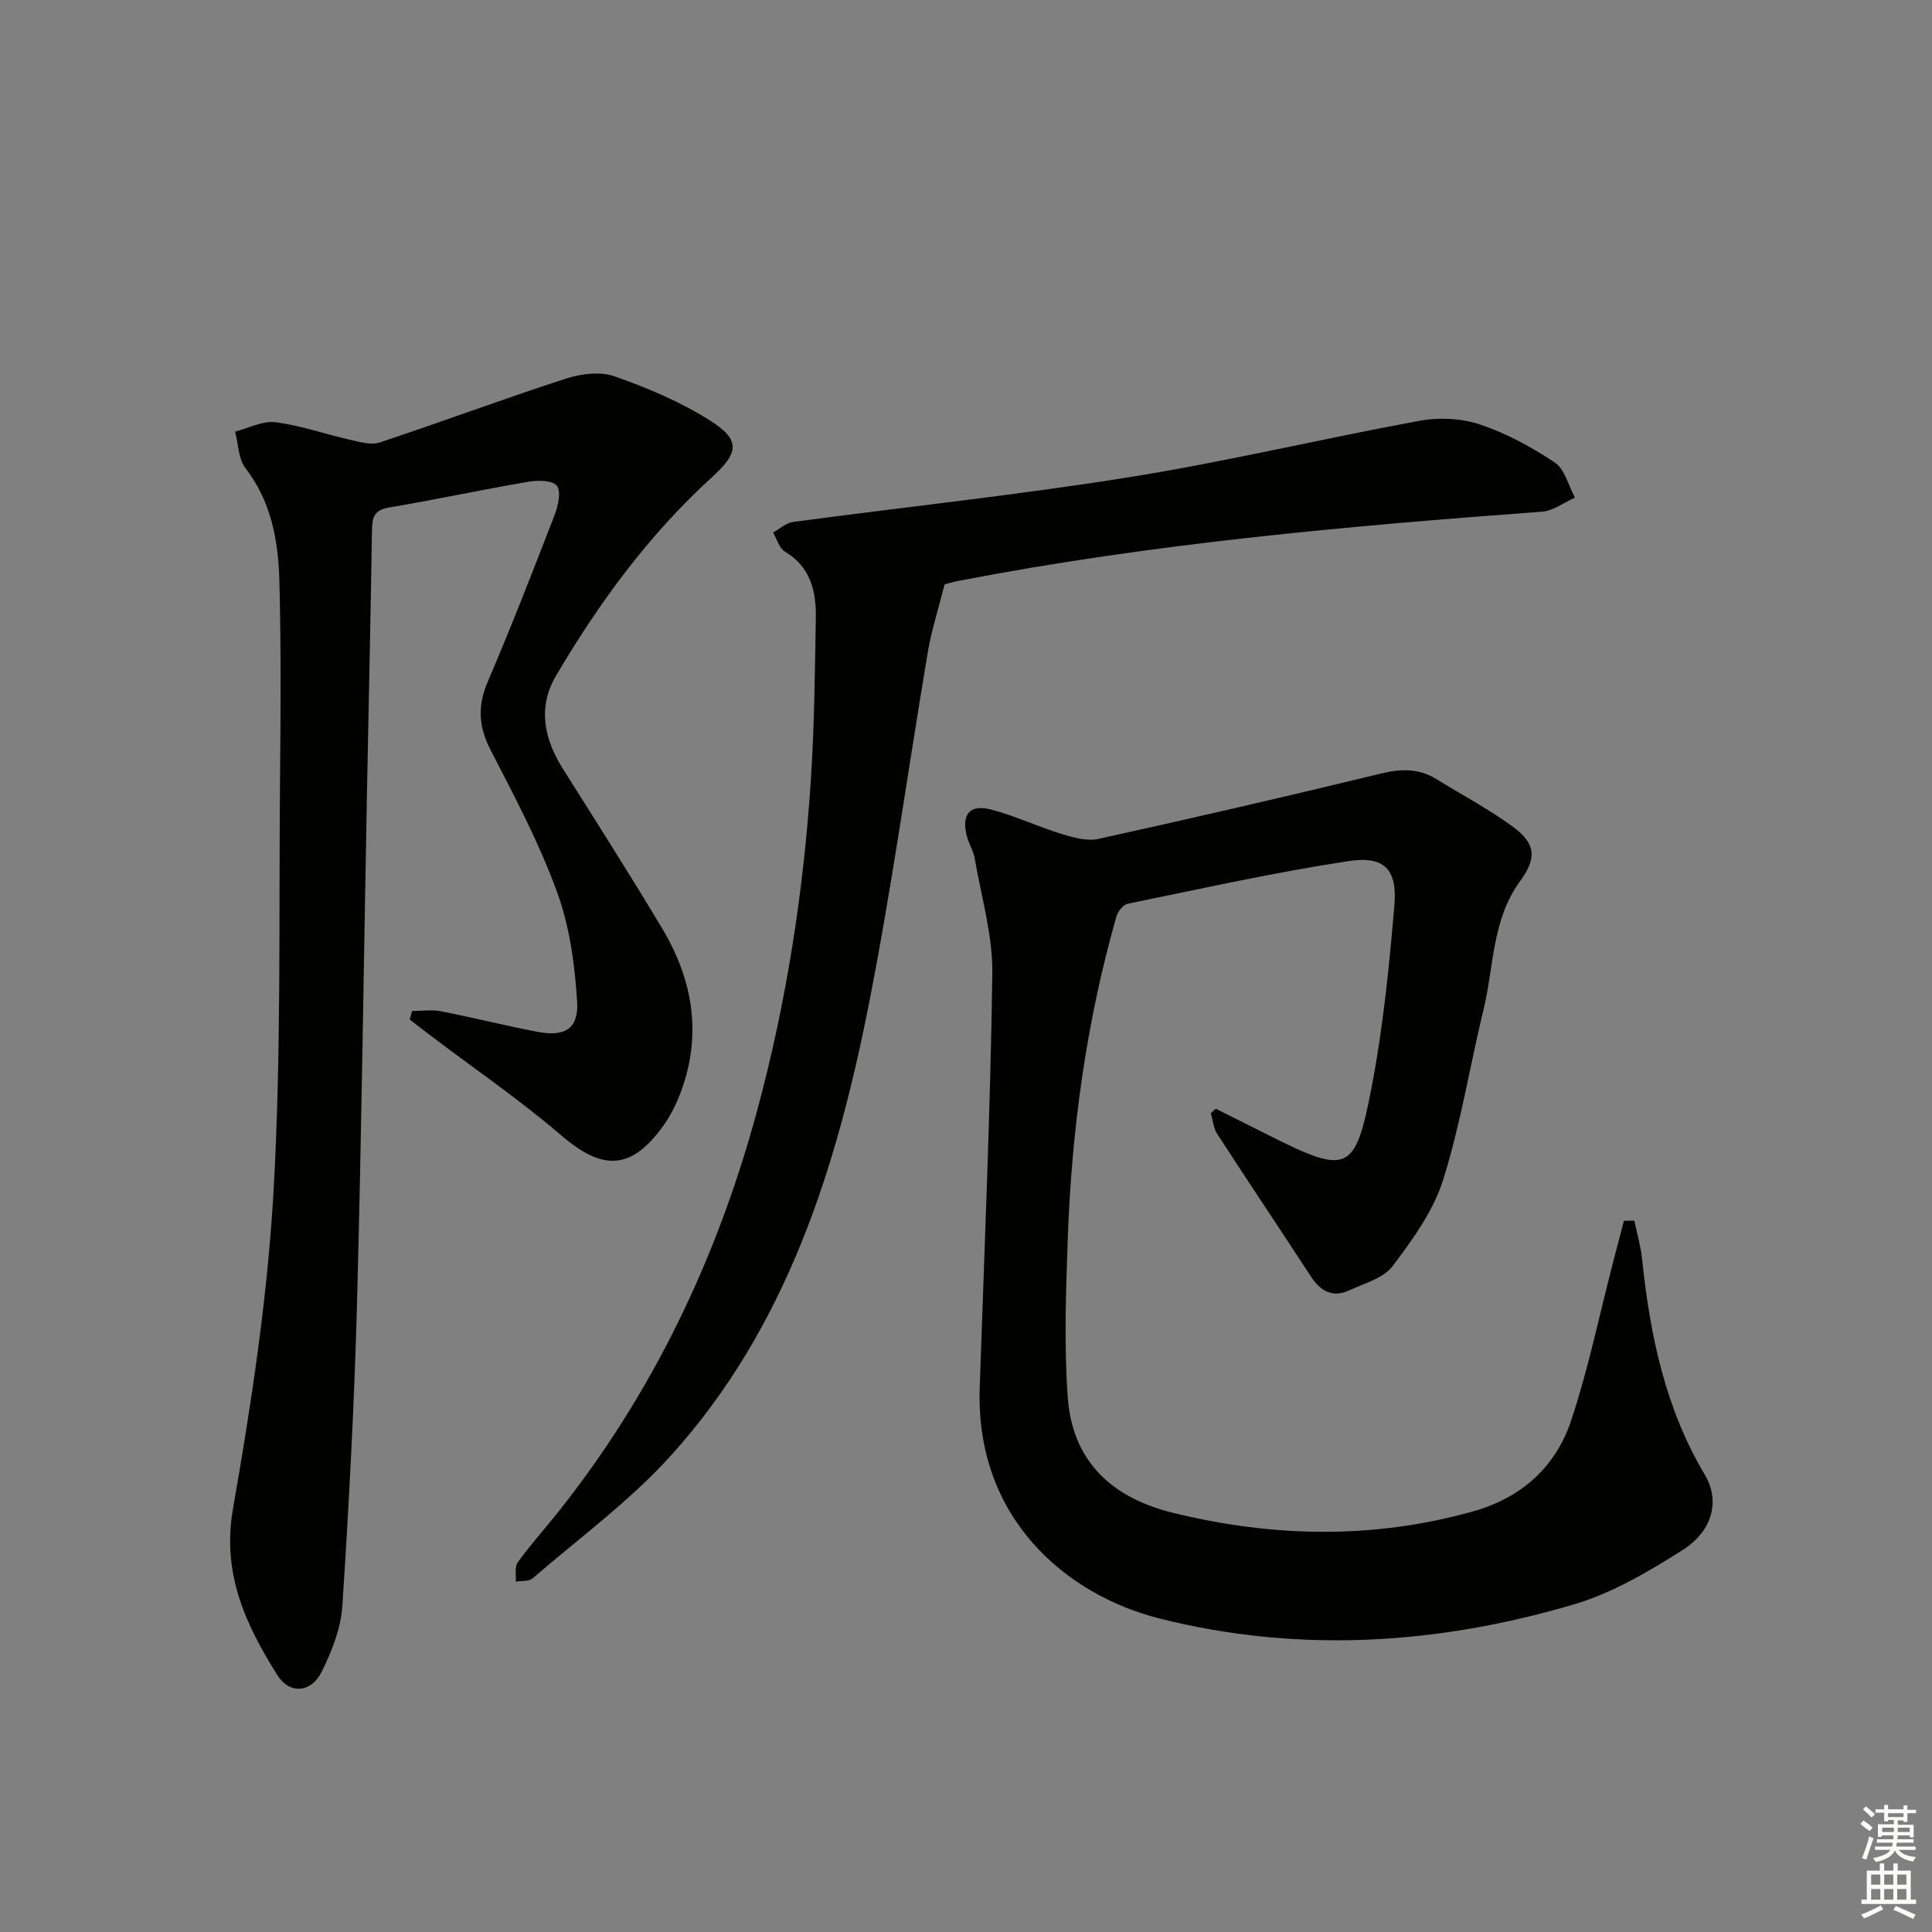
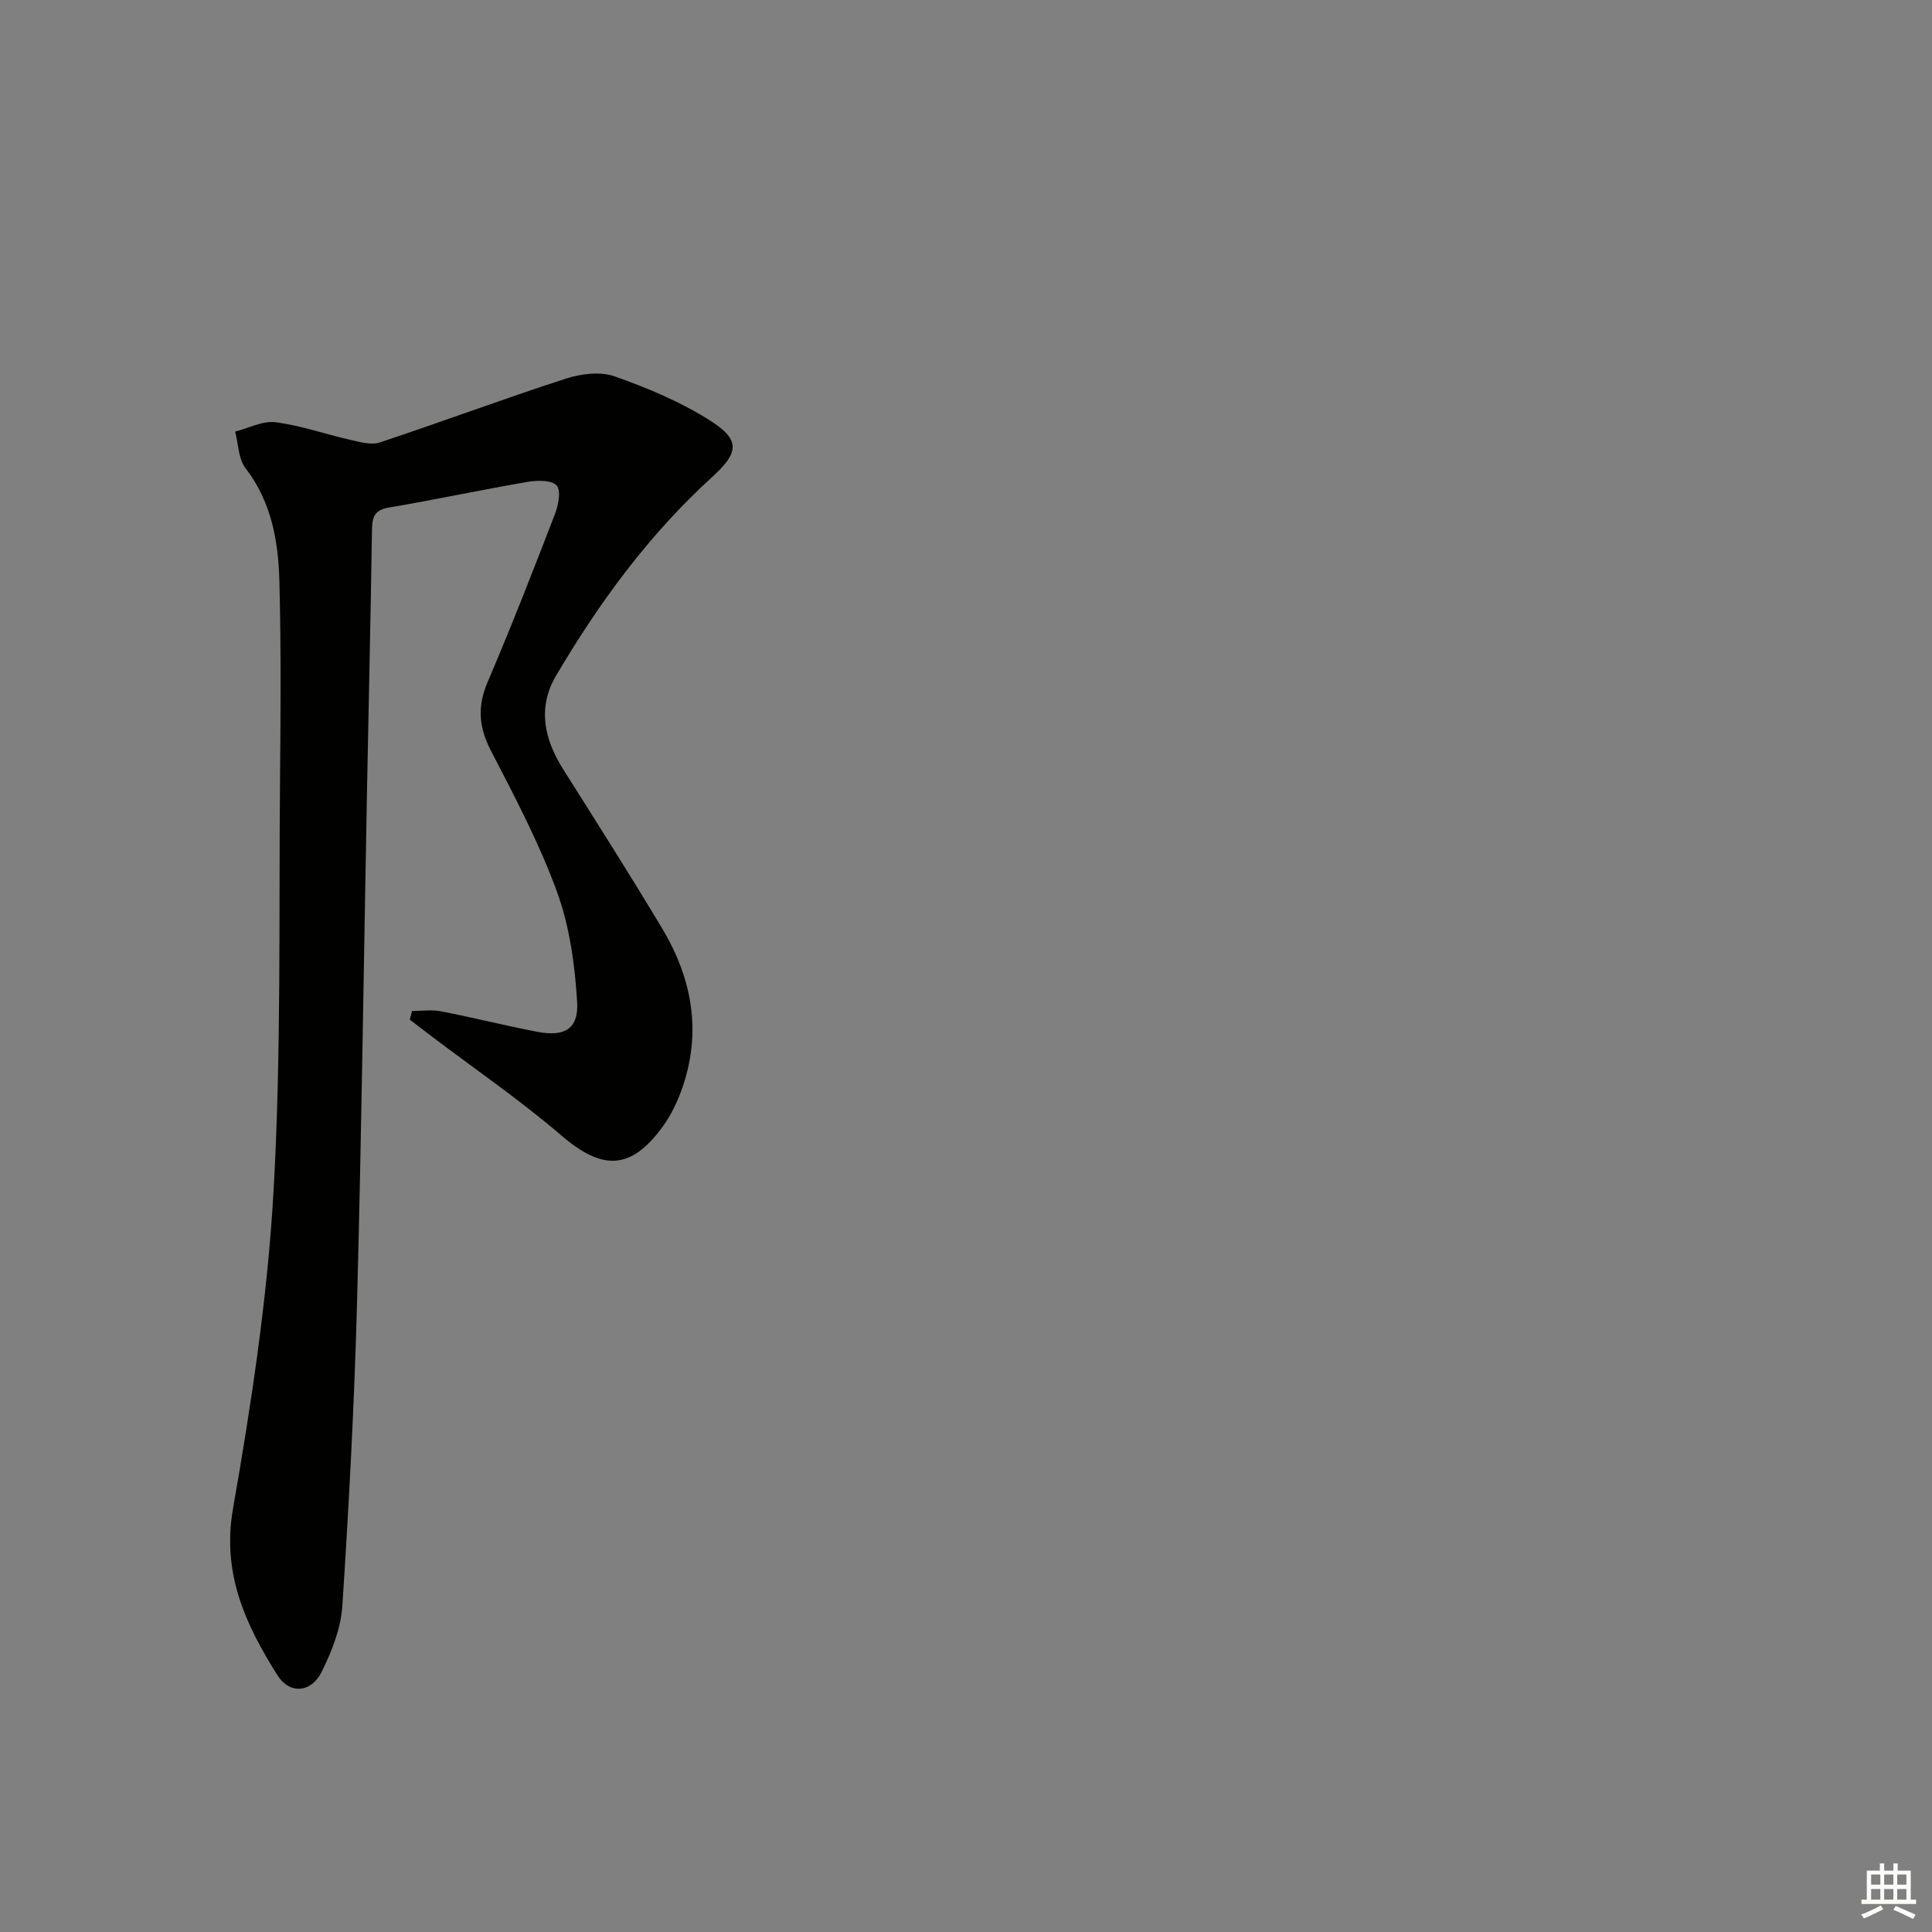
<svg xmlns="http://www.w3.org/2000/svg" enable-background="new 0 0 400 400" viewBox="0 0 400 400">
  <rect x="0" y="0" width="400" height="400" fill="#808080" stroke="none" />
  <g fill="#010100">
-     <path d="m251.71 229.55c3.63 1.82 7.26 3.63 10.88 5.45 16.46 8.28 18 7.86 21.42-10.06 2.36-12.34 3.62-24.94 4.68-37.47.63-7.43-2.03-10.31-9.4-9.2-15.35 2.32-30.54 5.72-45.76 8.83-.95.19-2.08 1.57-2.38 2.61-6.23 21.83-9.29 44.16-10.08 66.8-.38 10.93-.79 21.93 0 32.81.95 13.23 9.14 20.8 21.8 23.9 20.71 5.07 41.35 5.49 62.03-.28 10.12-2.83 17.18-9.2 20.4-18.86 3.54-10.65 5.81-21.73 8.64-32.62.75-2.9 1.51-5.8 2.27-8.7.72-.01 1.45-.03 2.17-.04.55 2.69 1.33 5.35 1.61 8.06 1.63 15.65 4.78 30.79 12.98 44.57 3.18 5.34 1.65 11.6-4.62 15.58-7.08 4.5-14.62 8.93-22.58 11.27-28.18 8.3-56.89 10.12-85.6 2.92-19.37-4.86-38.24-20.73-37.33-47.75.96-28.59 2.21-57.17 2.61-85.77.11-7.93-2.28-15.91-3.64-23.84-.28-1.61-1.25-3.09-1.65-4.7-1.13-4.49.63-6.62 5.09-5.44 4.93 1.3 9.62 3.53 14.51 5.03 2.44.75 5.27 1.56 7.63 1.04 19.58-4.31 39.11-8.82 58.59-13.55 4.13-1 7.79-1.07 11.42 1.17 5.23 3.23 10.69 6.13 15.65 9.72 4.91 3.56 5.23 6.55 1.66 11.42-5.83 7.96-5.39 17.62-7.56 26.56-2.85 11.76-4.75 23.81-8.38 35.31-2.03 6.43-6.31 12.34-10.45 17.82-1.89 2.5-5.82 3.55-8.94 5-3.46 1.61-5.98.2-7.98-2.87-6.43-9.86-13-19.64-19.4-29.52-.78-1.2-.89-2.85-1.31-4.28.34-.31.68-.62 1.02-.92z" />
    <path d="m85.31 209.32c2 0 4.07-.32 6 .06 6.68 1.3 13.28 2.97 19.97 4.25 5.61 1.07 8.55-.6 8.21-6.2-.47-7.67-1.55-15.6-4.16-22.76-3.68-10.11-8.77-19.74-13.73-29.33-2.51-4.86-2.78-9.12-.63-14.16 4.89-11.44 9.41-23.04 13.89-34.65.72-1.87 1.35-4.84.41-5.99-.93-1.15-3.97-1.12-5.95-.79-9.64 1.65-19.21 3.71-28.86 5.34-3.18.54-3.41 2.27-3.45 4.86-.27 17.64-.67 35.29-1.01 52.93-.68 35.61-1.13 71.23-2.08 106.84-.56 20.95-1.68 41.88-3.04 62.79-.3 4.63-2.18 9.37-4.27 13.6-2.16 4.37-6.63 4.76-9.18.71-6.57-10.44-11.54-21.01-9.19-34.47 3.8-21.72 7.14-43.67 8.39-65.65 1.63-28.57 1.08-57.27 1.35-85.91.13-13.46.21-26.92-.13-40.37-.22-8.35-1.62-16.48-7.02-23.49-1.49-1.93-1.47-5.02-2.15-7.57 2.79-.71 5.7-2.28 8.35-1.94 5.23.66 10.3 2.47 15.47 3.64 2 .45 4.34 1.14 6.14.54 12.89-4.28 25.63-9.03 38.55-13.22 3.12-1.01 7.1-1.5 10.06-.46 6.81 2.4 13.64 5.27 19.72 9.12 6.48 4.1 5.97 6.71.4 11.79-13.03 11.88-23.35 25.96-32.25 41.07-3.86 6.56-2.48 13.09 1.45 19.32 6.92 10.97 13.89 21.92 20.55 33.05 6.26 10.47 8.23 21.66 3.98 33.43-.95 2.62-2.22 5.24-3.85 7.49-6.63 9.15-12.54 9.19-21.05 1.88-8.53-7.32-17.86-13.71-26.84-20.51-1.51-1.15-3.02-2.31-4.53-3.46.15-.61.32-1.19.48-1.78z" />
-     <path d="m195.56 121.01c-1.38 5.47-2.72 9.58-3.43 13.81-4.09 24.22-7.43 48.58-12.16 72.66-6.72 34.21-17.03 67.24-41.02 93.83-8.51 9.43-18.99 17.1-28.67 25.46-.78.68-2.32.48-3.5.69.1-1.35-.27-3.04.4-3.98 2.53-3.5 5.43-6.73 8.13-10.11 19.81-24.8 33.17-52.86 41.43-83.36 6.09-22.49 9.65-45.47 11.15-68.71.72-11.12.83-22.28 1.02-33.42.09-5.5-1.1-10.52-6.42-13.69-1.18-.7-1.64-2.6-2.43-3.95 1.38-.75 2.7-1.98 4.16-2.18 23.21-3.11 46.51-5.57 69.62-9.27 20.13-3.22 40-7.99 60.06-11.67 4.03-.74 8.68-.53 12.54.77 5.45 1.83 10.69 4.68 15.49 7.89 2.07 1.39 2.8 4.77 4.14 7.25-2.27 1.01-4.49 2.74-6.82 2.91-40.44 2.98-80.79 6.6-120.67 14.3-1.45.27-2.87.73-3.02.77z" />
  </g>
-   <path d="m385.2 377.6.6-.7c.6.4 1.3.9 1.9 1.5l-.6.7c-.8-.5-1.4-1-1.9-1.5zm.3 7.1c.6-1.4 1.1-2.9 1.5-4.5.3.1.6.3.9.4-.5 1.4-1 2.9-1.5 4.4zm.2-10.1.6-.6c.7.5 1.3 1.1 1.9 1.6l-.7.7c-.6-.6-1.2-1.2-1.8-1.7zm8.4-.8h.8v.9h1.8v.7h-1.8v1.8h-.8v-.3h-1.2v.9h3.3v2.6h-.8v-.4h-2.5c0 .3 0 .6-.1.8h3.4v.7h-3.5c0 .3-.1.6-.1.8h4v.7h-3.5c.7.9 1.9 1.3 3.6 1.5-.2.2-.4.5-.6.9-1.9-.3-3.2-1.1-3.8-2.3-.5 1.1-1.8 2-3.9 2.4-.2-.3-.4-.5-.6-.8 1.9-.4 3.1-.9 3.6-1.7h-3.2v-.7h3.5c.1-.2.1-.5.2-.8h-3.3v-.7h3.4c0-.2 0-.5 0-.8h-2.4v.3h-.8v-2.6h3.3v-.9h-1.2v.3h-.8v-1.8h-1.8v-.7h1.8v-.9h.8v.9h3.2zm-4.4 5.5h2.4c0-.3 0-.6 0-.9h-2.4zm1.2-3.1h3.2v-.8h-3.2zm4.4 2.2h-2.4v.9h2.5v-.9z" fill="#fbfcfa" />
  <path d="m389.2 385.8h.9v1.5h1.9v-1.5h.9v1.5h2.7v6h1.1v.9h-11.3v-.9h1.1v-6h2.7zm.2 8.7.5.8c-1.2.6-2.5 1.3-4 1.9-.2-.3-.3-.6-.6-.8 1.6-.6 3-1.3 4.1-1.9zm-2-4.3h1.9v-2.1h-1.9zm0 3.1h1.9v-2.2h-1.9zm2.7-3.1h1.9v-2.1h-1.9zm0 3.1h1.9v-2.2h-1.9zm2.4 1.3c1.4.6 2.7 1.2 4.1 1.8l-.5.9c-1.5-.7-2.8-1.4-4.1-1.9zm2.2-6.5h-1.9v2.1h1.9zm-1.9 5.2h1.9v-2.2h-1.9z" fill="#fbfcfa" />
</svg>